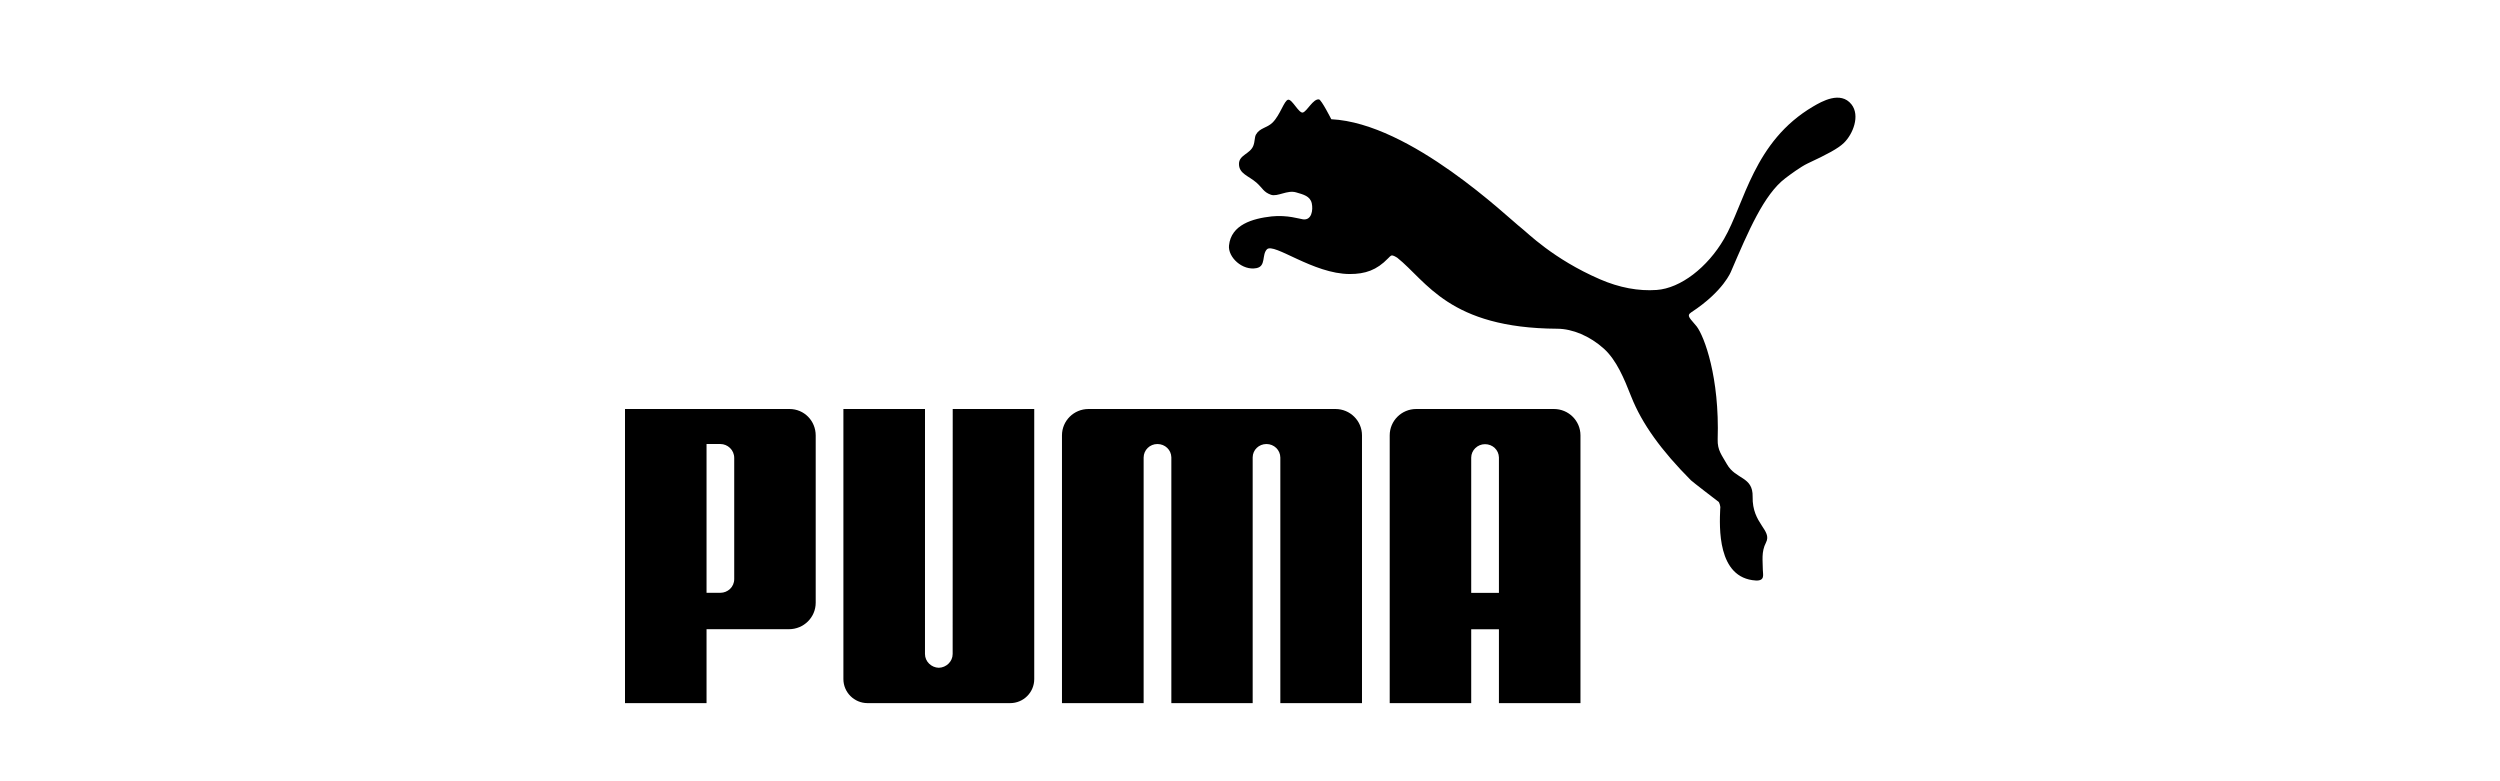
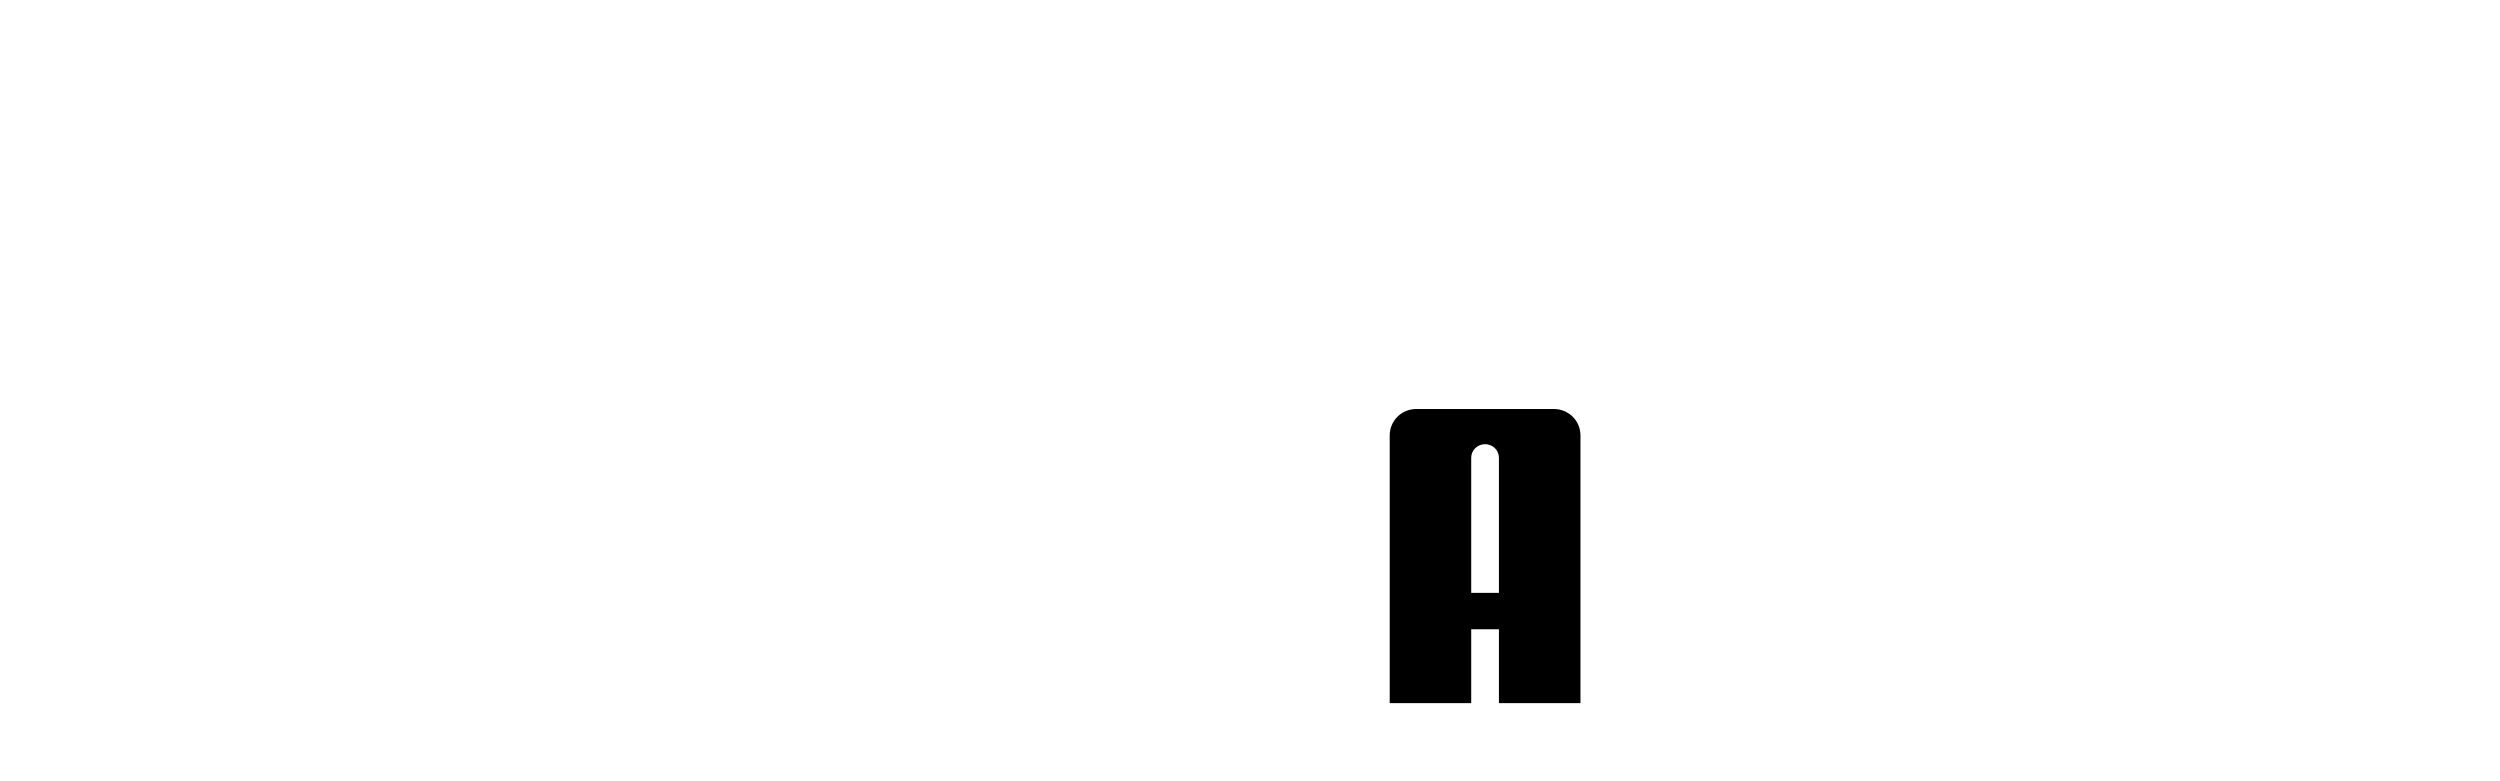
<svg xmlns="http://www.w3.org/2000/svg" width="128" height="40" viewBox="0 0 128 40" fill="none">
-   <path d="M65.954 5.105C65.748 5.137 65.55 5.888 65.152 6.279C64.861 6.562 64.497 6.544 64.304 6.893C64.23 7.024 64.254 7.246 64.171 7.46C64.008 7.888 63.436 7.926 63.436 8.392C63.434 8.895 63.913 8.991 64.328 9.348C64.653 9.635 64.684 9.833 65.076 9.973C65.412 10.085 65.91 9.717 66.359 9.849C66.727 9.958 67.08 10.036 67.163 10.411C67.237 10.756 67.158 11.292 66.712 11.23C66.561 11.213 65.908 10.995 65.105 11.08C64.137 11.189 63.032 11.501 62.925 12.569C62.865 13.167 63.611 13.871 64.332 13.728C64.83 13.63 64.594 13.049 64.865 12.767C65.221 12.405 67.237 14.03 69.11 14.03C69.899 14.03 70.485 13.833 71.068 13.229C71.123 13.182 71.189 13.083 71.273 13.077C71.352 13.083 71.491 13.161 71.537 13.194C73.046 14.394 74.186 16.802 79.732 16.831C80.511 16.834 81.4 17.203 82.126 17.858C82.772 18.451 83.151 19.372 83.519 20.306C84.073 21.709 85.068 23.073 86.576 24.591C86.659 24.672 87.9 25.627 87.999 25.699C88.015 25.709 88.106 25.924 88.075 26.045C88.038 26.955 87.904 29.602 89.898 29.722C90.385 29.746 90.257 29.407 90.257 29.173C90.256 28.712 90.171 28.255 90.417 27.783C90.753 27.134 89.704 26.834 89.735 25.431C89.757 24.385 88.869 24.563 88.418 23.766C88.159 23.304 87.928 23.059 87.945 22.494C88.046 19.315 87.261 17.226 86.87 16.713C86.564 16.326 86.312 16.172 86.591 15.992C88.255 14.905 88.632 13.892 88.632 13.892C89.517 11.834 90.313 9.954 91.409 9.126C91.63 8.956 92.197 8.537 92.545 8.372C93.569 7.894 94.108 7.605 94.405 7.319C94.875 6.865 95.247 5.918 94.796 5.345C94.235 4.637 93.265 5.199 92.837 5.45C89.779 7.246 89.328 10.416 88.269 12.236C87.424 13.69 86.049 14.758 84.821 14.846C83.899 14.913 82.906 14.729 81.918 14.299C79.513 13.256 78.197 11.909 77.887 11.67C77.241 11.177 72.225 6.304 68.162 6.105C68.162 6.105 67.658 5.105 67.531 5.089C67.234 5.051 66.929 5.686 66.712 5.76C66.506 5.827 66.162 5.072 65.954 5.105ZM48.066 34.19C47.684 34.181 47.359 33.87 47.359 33.486L47.36 20.941H43.182V34.769C43.182 35.447 43.737 36 44.418 36H51.719C52.405 36 52.953 35.447 52.953 34.769V20.941H48.779L48.776 33.486C48.776 33.87 48.45 34.181 48.066 34.19ZM55.73 20.941C54.982 20.941 54.373 21.543 54.373 22.291V36H58.554V23.425C58.557 23.039 58.872 22.734 59.26 22.734C59.651 22.734 59.964 23.032 59.973 23.414V36H64.137V23.414C64.142 23.032 64.455 22.734 64.844 22.734C65.231 22.734 65.55 23.039 65.553 23.425V36H69.734V22.291C69.734 21.543 69.124 20.941 68.376 20.941H55.73ZM37.592 23.451C37.595 23.032 37.25 22.734 36.885 22.734H36.175V30.351H36.885C37.253 30.351 37.595 30.061 37.592 29.644V23.451ZM40.395 32.215H36.175V36H32V20.941H40.422C41.176 20.941 41.764 21.547 41.764 22.297V30.859C41.764 31.61 41.153 32.215 40.395 32.215Z" fill="black" />
  <path d="M76.745 30.354V23.42C76.735 23.036 76.423 22.742 76.033 22.742C75.648 22.742 75.329 23.048 75.326 23.431V30.354H76.745ZM76.745 36V32.219H75.326V36H71.153V22.291C71.153 21.543 71.762 20.941 72.51 20.941H79.561C80.311 20.941 80.92 21.543 80.92 22.291V36H76.745Z" fill="black" />
</svg>